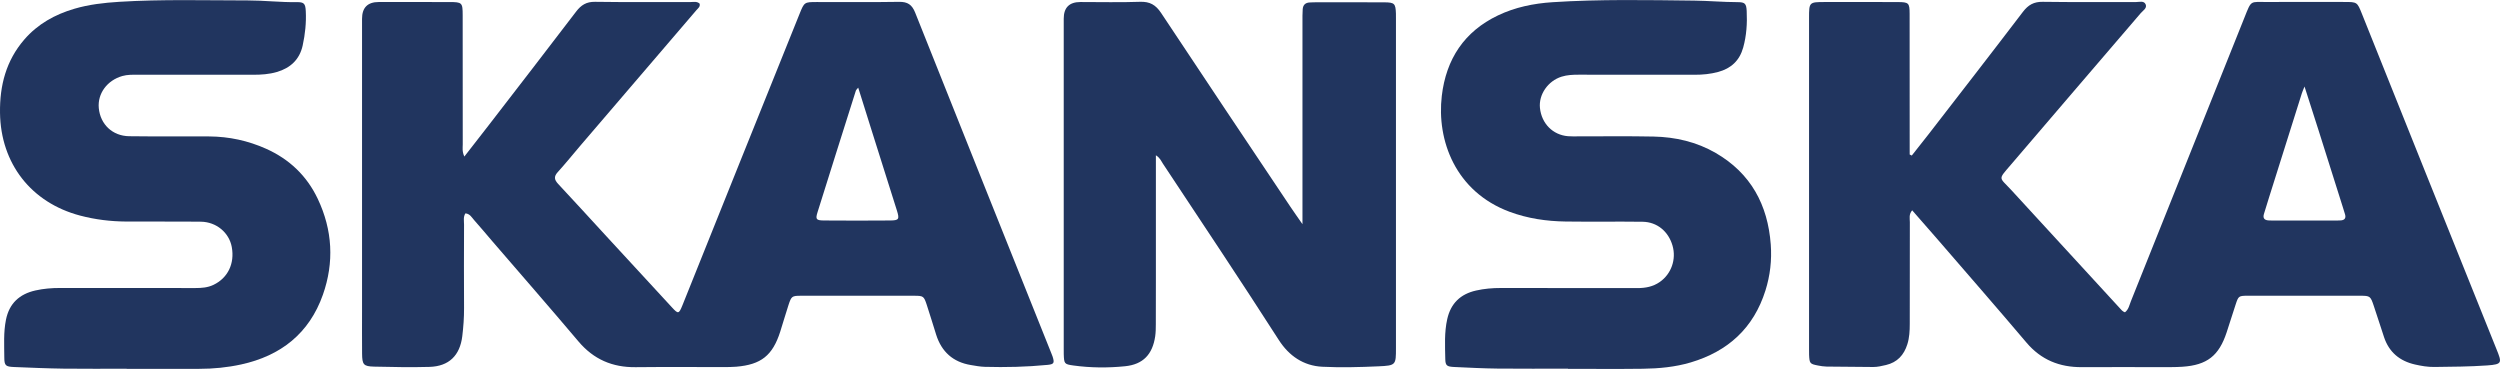
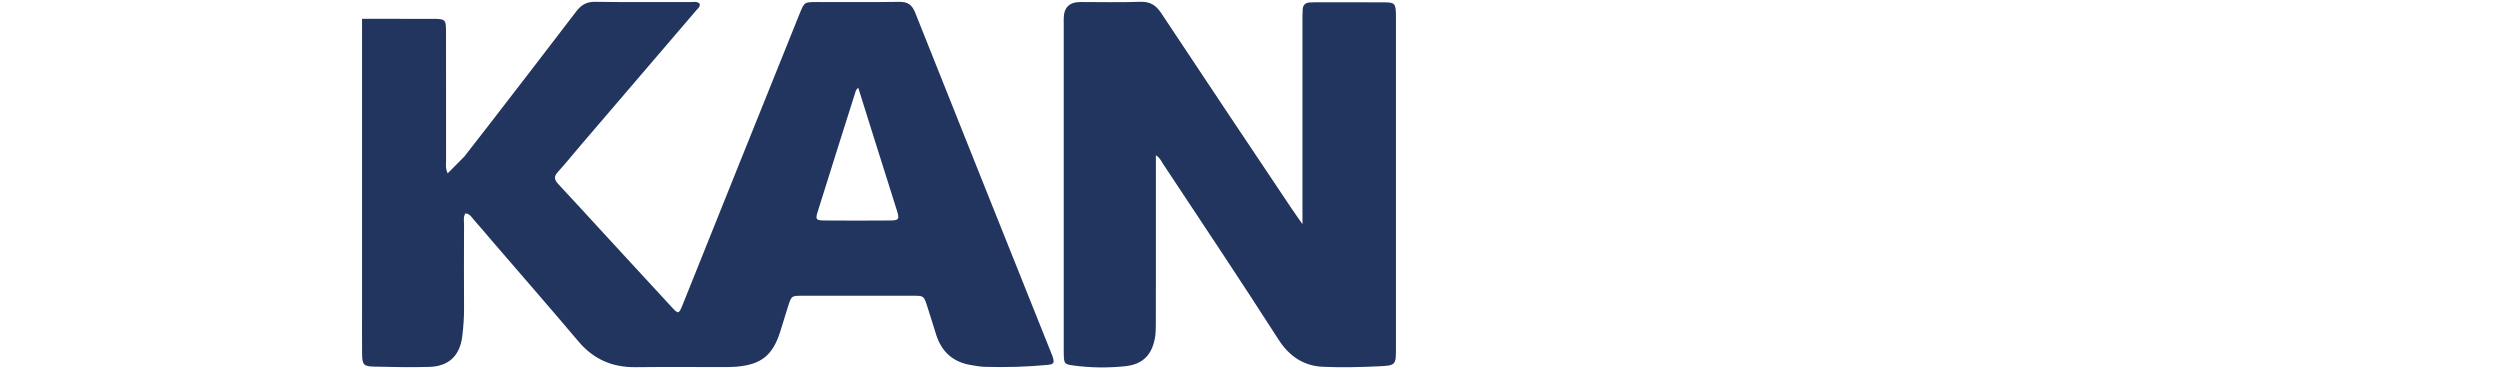
<svg xmlns="http://www.w3.org/2000/svg" id="Layer_2" viewBox="0 0 2307.17 340.44">
  <defs>
    <style>.cls-1{fill:#21355f;}</style>
  </defs>
  <g id="Layer_1-2">
-     <path class="cls-1" d="m428.53,144.47c8.06-10.35,15.42-19.74,22.71-29.19,26.85-34.82,53.78-69.59,80.43-104.57,4.62-6.06,9.49-9.15,17.48-9.03,29.32.44,58.64.14,87.96.22,2.86,0,6-.87,8.53,1.43.8,2.88-1.44,4.29-2.88,5.97-35.73,41.75-71.51,83.48-107.26,125.22-6.93,8.1-13.61,16.42-20.77,24.3-3.8,4.18-3.18,7.12.44,10.99,15.03,16.04,29.8,32.32,44.7,48.49,20.08,21.8,40.21,43.57,60.28,65.39,5.7,6.19,6.36,6.2,9.62-1.89,17.41-43.26,34.72-86.56,52.11-129.84,18.63-46.36,37.28-92.71,55.96-139.06,4.42-10.97,4.49-11.01,15.89-11.03,25.32-.04,50.65.25,75.97-.17,7.89-.13,11.95,2.57,14.89,9.96,41.76,104.91,83.78,209.72,125.73,314.56.37.93.78,1.85,1.08,2.8,1.93,6.02,1.26,7.13-4.73,7.72-19.25,1.88-38.56,2.33-57.88,1.79-4.3-.12-8.59-.95-12.85-1.66-16.4-2.72-26.96-12.2-31.97-27.95-2.93-9.2-5.67-18.47-8.71-27.64-2.62-7.91-3.08-8.33-11.35-8.35-34.99-.09-69.97-.09-104.96,0-8.1.02-8.61.49-11.26,8.49-2.72,8.22-5.04,16.57-7.7,24.81-7.05,21.86-17.6,30.25-40.5,32.18-3.98.34-7.99.33-11.99.33-26.99.03-53.98-.19-80.97.1-21.35.23-38.7-7.2-52.64-23.7-26.22-31.04-52.96-61.64-79.48-92.43-5.65-6.56-11.16-13.25-16.94-19.7-2.11-2.35-3.66-5.64-7.93-6.14-2.19,3.24-1.28,7-1.29,10.47-.09,25.65-.15,51.31,0,76.96.05,8.69-.58,17.31-1.62,25.9-2.17,17.9-12.34,27.85-30.28,28.38-16.97.5-33.98.13-50.97-.25-9.92-.22-11.14-1.79-11.23-12.15-.12-12.99-.04-25.99-.04-38.98,0-89.95,0-179.9,0-269.85q0-15.48,15.38-15.51c21.66-.01,43.32-.05,64.98.02,12.06.04,12.5.44,12.52,12.27.06,39.65,0,79.29.06,118.94,0,3.25-.71,6.61,1.47,11.39Zm363.48-63.58c-1.33,1.63-1.94,2.07-2.12,2.64-11.86,37.47-23.73,74.93-35.45,112.44-2.01,6.44-1.19,7.45,6.07,7.51,20.32.16,40.65.16,60.97,0,8.02-.06,8.75-1.15,6.33-8.92-7.84-25.12-15.83-50.18-23.75-75.28-3.9-12.36-7.77-24.74-12.05-38.4Z" />
-     <path class="cls-1" d="m1764.34,143.53c5.1-6.46,10.25-12.87,15.28-19.38,29.14-37.67,58.37-75.27,87.23-113.16,4.91-6.45,10.09-9.43,18.35-9.31,28.64.42,57.3.13,85.94.22,3.14.01,7.46-1.48,9.01,2.11,1.53,3.56-2.5,5.75-4.56,8.16-39.84,46.55-79.82,92.98-119.59,139.59-12.48,14.63-11.22,11.24.18,23.65,33.33,36.3,66.69,72.58,100.02,108.88,1.34,1.46,2.48,3.12,4.85,3.94,3.39-2.6,4.08-6.7,5.5-10.24,34.94-87.17,69.81-174.37,104.7-261.56,6.73-16.82,4.97-14.51,21.41-14.59,23.65-.13,47.3-.06,70.96-.02,11.68.02,11.76.04,16.08,10.81,19.47,48.53,38.87,97.08,58.33,145.6,21.95,54.71,43.92,109.4,65.93,164.08,4.98,12.38,5.56,13.93-8.53,14.93-16.32,1.15-32.6,1.21-48.9,1.42-6.06.08-11.94-.95-17.79-2.27-14.08-3.19-23.9-11.3-28.55-25.17-3.28-9.79-6.35-19.65-9.66-29.42-2.84-8.4-3.33-8.85-12.03-8.87-34.65-.08-69.29-.08-103.94,0-8.61.02-8.76.24-11.37,8.14-2.83,8.54-5.48,17.13-8.29,25.67-7.11,21.58-18.04,30.18-40.77,31.72-6.97.47-13.98.34-20.98.35-23.99.03-47.97-.12-71.96.02-20.48.11-37.49-6.69-51.03-22.67-27.33-32.27-55.15-64.13-82.79-96.13-7.36-8.52-14.82-16.96-22.68-25.94-3.26,3.84-2.14,7.57-2.15,10.91-.11,31.31-.09,62.62-.08,93.93,0,6.35-.3,12.66-2.22,18.77-3.12,9.95-9.3,16.73-19.75,19.17-3.9.91-7.78,1.85-11.82,1.82-14.32-.12-28.65-.19-42.97-.39-2.65-.04-5.31-.48-7.92-.98-7.47-1.43-7.86-1.93-8.22-9.86-.08-1.66-.04-3.33-.04-5,0-101.92,0-203.84,0-305.76,0-14.8.04-14.82,15-14.83,22.32-.02,44.64-.07,66.96.04,10.05.05,10.83.81,10.86,10.85.09,39.97.04,79.94.05,119.91,0,3.31,0,6.62,0,9.92.65.32,1.3.64,1.94.96Zm362.43-63.69c-1.45,3.65-2.02,4.84-2.41,6.09-10.12,32.08-20.23,64.16-30.32,96.24-1.6,5.08-3.16,10.18-4.72,15.27-1.17,3.8.36,5.74,4.23,5.98,1.33.08,2.66.11,3.99.11,19.66,0,39.31,0,58.97,0,1.33,0,2.67-.02,3.99-.15,3.43-.34,4.63-2.25,3.68-5.51-.65-2.24-1.36-4.46-2.06-6.68-7.42-23.5-14.82-47.01-22.26-70.5-4.11-12.96-8.3-25.9-13.09-40.85Z" />
+     <path class="cls-1" d="m428.53,144.47c8.06-10.35,15.42-19.74,22.71-29.19,26.85-34.82,53.78-69.59,80.43-104.57,4.62-6.06,9.49-9.15,17.48-9.03,29.32.44,58.64.14,87.96.22,2.86,0,6-.87,8.53,1.43.8,2.88-1.44,4.29-2.88,5.97-35.73,41.75-71.51,83.48-107.26,125.22-6.93,8.1-13.61,16.42-20.77,24.3-3.8,4.18-3.18,7.12.44,10.99,15.03,16.04,29.8,32.32,44.7,48.49,20.08,21.8,40.21,43.57,60.28,65.39,5.7,6.19,6.36,6.2,9.62-1.89,17.41-43.26,34.72-86.56,52.11-129.84,18.63-46.36,37.28-92.71,55.96-139.06,4.42-10.97,4.49-11.01,15.89-11.03,25.32-.04,50.65.25,75.97-.17,7.89-.13,11.95,2.57,14.89,9.96,41.76,104.91,83.78,209.72,125.73,314.56.37.93.78,1.85,1.08,2.8,1.93,6.02,1.26,7.13-4.73,7.72-19.25,1.88-38.56,2.33-57.88,1.79-4.3-.12-8.59-.95-12.85-1.66-16.4-2.72-26.96-12.2-31.97-27.95-2.93-9.2-5.67-18.47-8.71-27.64-2.62-7.91-3.08-8.33-11.35-8.35-34.99-.09-69.97-.09-104.96,0-8.1.02-8.61.49-11.26,8.49-2.72,8.22-5.04,16.57-7.7,24.81-7.05,21.86-17.6,30.25-40.5,32.18-3.98.34-7.99.33-11.99.33-26.99.03-53.98-.19-80.97.1-21.35.23-38.7-7.2-52.64-23.7-26.22-31.04-52.96-61.64-79.48-92.43-5.65-6.56-11.16-13.25-16.94-19.7-2.11-2.35-3.66-5.64-7.93-6.14-2.19,3.24-1.28,7-1.29,10.47-.09,25.65-.15,51.31,0,76.96.05,8.69-.58,17.31-1.62,25.9-2.17,17.9-12.34,27.85-30.28,28.38-16.97.5-33.98.13-50.97-.25-9.92-.22-11.14-1.79-11.23-12.15-.12-12.99-.04-25.99-.04-38.98,0-89.95,0-179.9,0-269.85c21.66-.01,43.32-.05,64.98.02,12.06.04,12.5.44,12.52,12.27.06,39.65,0,79.29.06,118.94,0,3.25-.71,6.61,1.47,11.39Zm363.48-63.58c-1.33,1.63-1.94,2.07-2.12,2.64-11.86,37.47-23.73,74.93-35.45,112.44-2.01,6.44-1.19,7.45,6.07,7.51,20.32.16,40.65.16,60.97,0,8.02-.06,8.75-1.15,6.33-8.92-7.84-25.12-15.83-50.18-23.75-75.28-3.9-12.36-7.77-24.74-12.05-38.4Z" />
    <path class="cls-1" d="m1066.73,143.32c0,39.1,0,77.04,0,114.99,0,13.65.01,27.31-.06,40.96-.02,3.66-.04,7.35-.56,10.96-2.41,16.71-11.06,26.08-27.83,27.77-15.88,1.6-31.95,1.49-47.84-.72-8.27-1.15-8.42-1.71-8.73-10.33-.06-1.66-.03-3.33-.03-4.99,0-101.57,0-203.14,0-304.71q0-15.36,15.39-15.38c18.32-.02,36.65.46,54.95-.2,9.08-.33,14.56,2.78,19.56,10.34,39.51,59.71,79.41,119.16,119.21,178.68,3.32,4.97,6.8,9.84,11.22,16.21,0-5.62,0-9.62,0-13.63,0-59.61,0-119.22,0-178.83,0-2,.06-4,.22-5.99.31-3.94,2.52-5.98,6.45-6.17,1.33-.06,2.66-.15,3.99-.15,21.65,0,43.3-.09,64.95.03,9.36.06,10.31,1.17,10.64,10.27.06,1.66.03,3.33.03,4.99,0,101.24,0,202.47,0,303.71,0,15.7,0,16.22-16.04,16.94-17.29.78-34.66,1.25-51.93.4-17.43-.86-30.79-10.1-40.14-24.68-35.06-54.66-71.15-108.64-106.99-162.78-1.6-2.42-2.65-5.35-6.43-7.68Z" />
-     <path class="cls-1" d="m116.89,340.27c-19.33,0-38.66.19-57.98-.06-15.31-.2-30.62-.89-45.92-1.5-7.73-.31-8.98-1.28-9.02-8.67-.05-11.63-.81-23.27,1.51-34.86,3.05-15.25,12.47-23.78,27.17-27.12,7.49-1.7,15.1-2.3,22.81-2.29,41.65.08,83.3,0,124.96.05,5.72,0,11.24-.39,16.55-2.92,13.23-6.3,19.75-19.55,16.93-34.93-2.42-13.21-14.15-23.19-28.5-23.37-22.99-.28-45.98,0-68.97-.15-14.36-.09-28.55-1.81-42.48-5.49C28.65,187,.62,150.84.01,104.09c-.33-25.21,5.6-48.13,22.41-67.59,12.4-14.35,28.25-23.13,46.16-28.4,13.46-3.97,27.29-5.54,41.34-6.42C149.54-.79,189.18.38,228.81.4c14.99,0,29.91,1.79,44.93,1.57,6.87-.1,8.09,1.34,8.45,8.25.55,10.69-.58,21.33-2.86,31.75-2.82,12.91-11.27,20.79-23.81,24.46-7.1,2.08-14.38,2.57-21.75,2.56-35.65-.06-71.31-.05-106.96-.03-4.65,0-9.29-.12-13.88,1.18-14.02,3.98-23.04,16.16-21.76,29.65,1.42,14.95,12.59,25.7,28.01,25.92,24.65.35,49.32.02,73.97.2,18.2.13,35.7,3.9,52.35,11.34,21.53,9.63,37.65,24.95,47.76,46.28,13.64,28.79,15.26,58.59,4.73,88.46-12.59,35.7-38.88,56.37-75.43,64.35-12.7,2.77-25.64,4.05-38.68,4.05-22.33,0-44.65,0-66.98,0,0-.03,0-.07,0-.1Z" />
-     <path class="cls-1" d="m1446.99,340.21c-21.66,0-43.32.17-64.97-.06-13.31-.15-26.62-.84-39.92-1.46-6.82-.32-8.17-1.27-8.29-7.3-.23-12.29-.94-24.6,1.78-36.82,3.27-14.67,12.27-23.21,26.64-26.45,7.5-1.69,15.1-2.35,22.81-2.33,41.98.08,83.97-.03,125.95.08,7.56.02,14.53-1.28,20.81-5.67,10.62-7.43,15.36-20.88,11.72-33.51-3.78-13.1-14.21-21.85-27.62-22.03-23.65-.32-47.32.11-70.97-.22-17.72-.25-35.13-2.78-51.89-9.03-49.88-18.62-67.28-65.89-62.45-106.92,4-33.94,20.69-59.39,51.88-74.28,15.78-7.54,32.77-11.03,50.21-12.17,43.59-2.84,87.24-1.99,130.87-1.47,13.3.16,26.59,1.39,39.93,1.41,6.94.01,8.15,1.35,8.49,8.2.55,11.36-.14,22.62-3.22,33.67-3.35,12.05-11.17,19.33-23.09,22.55-7.13,1.93-14.37,2.62-21.75,2.6-35.65-.07-71.3-.04-106.96-.06-5.35,0-10.63.2-15.81,1.82-12.57,3.93-21.28,16.49-19.96,28.94,1.52,14.38,11.91,24.87,25.9,26.01,2.98.24,5.99.13,8.99.14,23.32.03,46.65-.31,69.97.18,20.24.43,39.72,4.92,57.38,15.16,32.36,18.77,48.06,47.86,50.76,84.48,1.06,14.38-.55,28.59-4.91,42.44-10.91,34.62-34.51,56.09-68.85,66.33-14.47,4.31-29.43,5.68-44.43,5.88-22.99.3-45.98.08-68.97.08v-.15Z" />
  </g>
</svg>